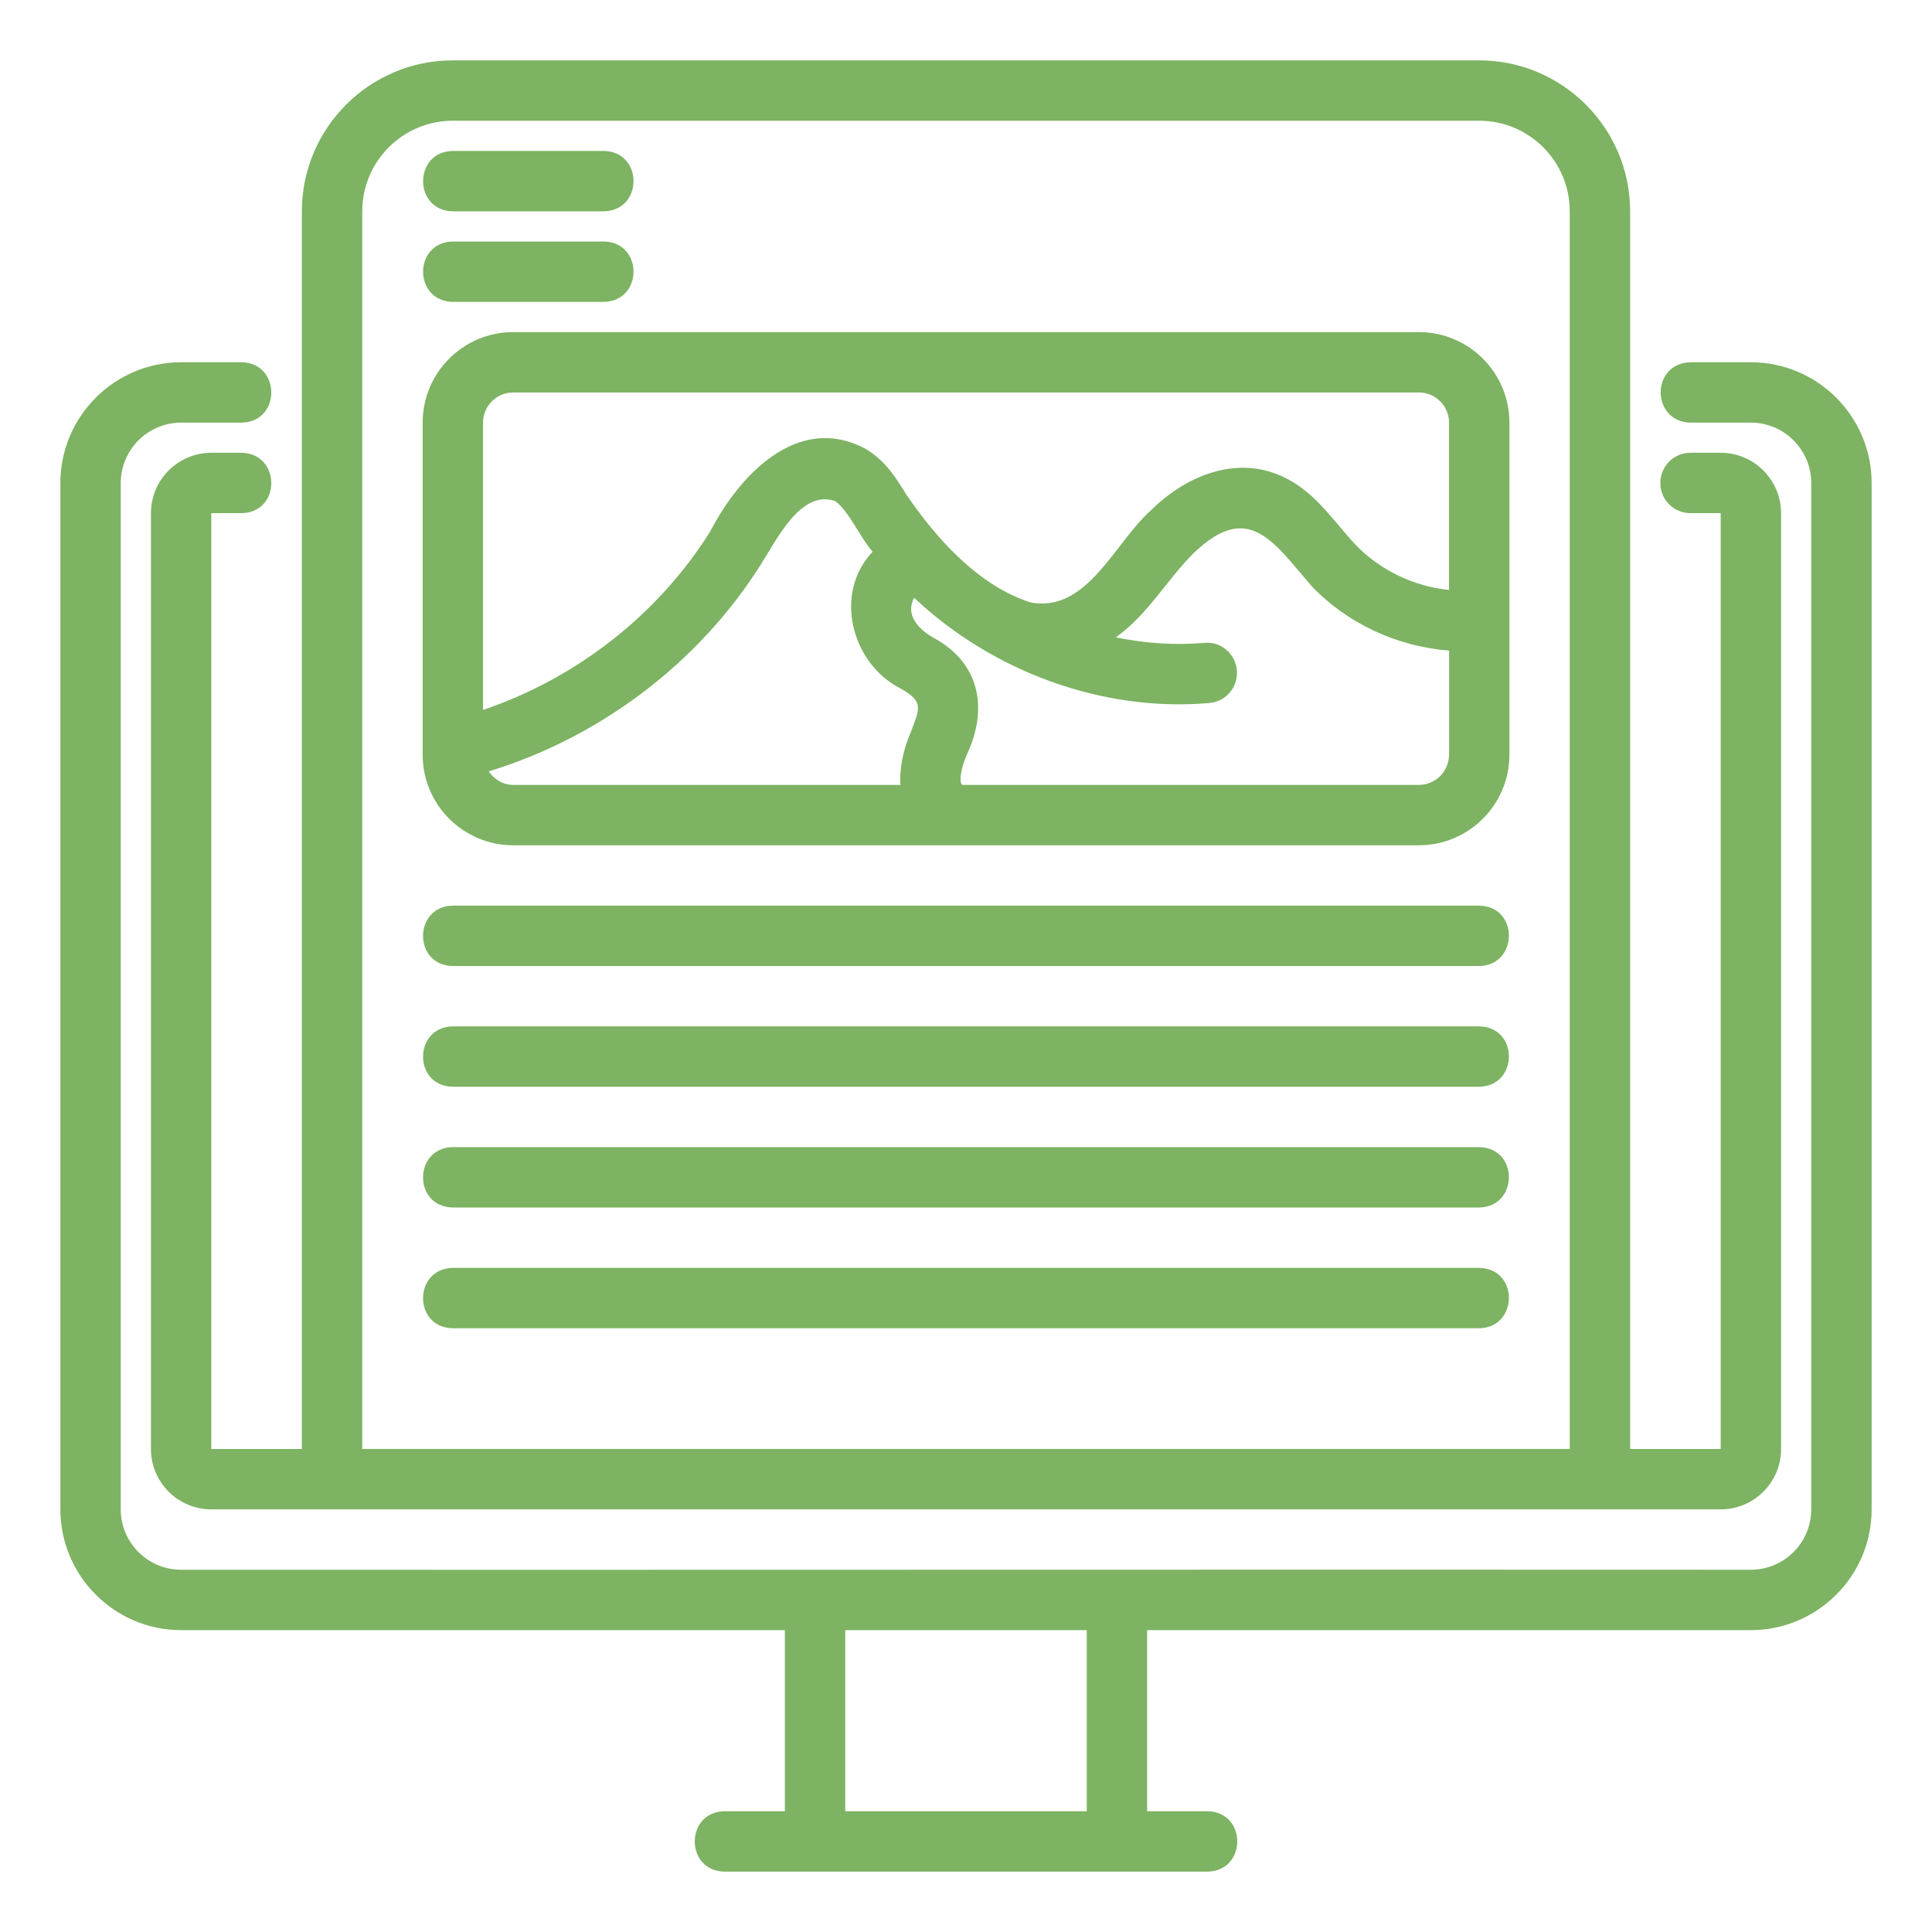
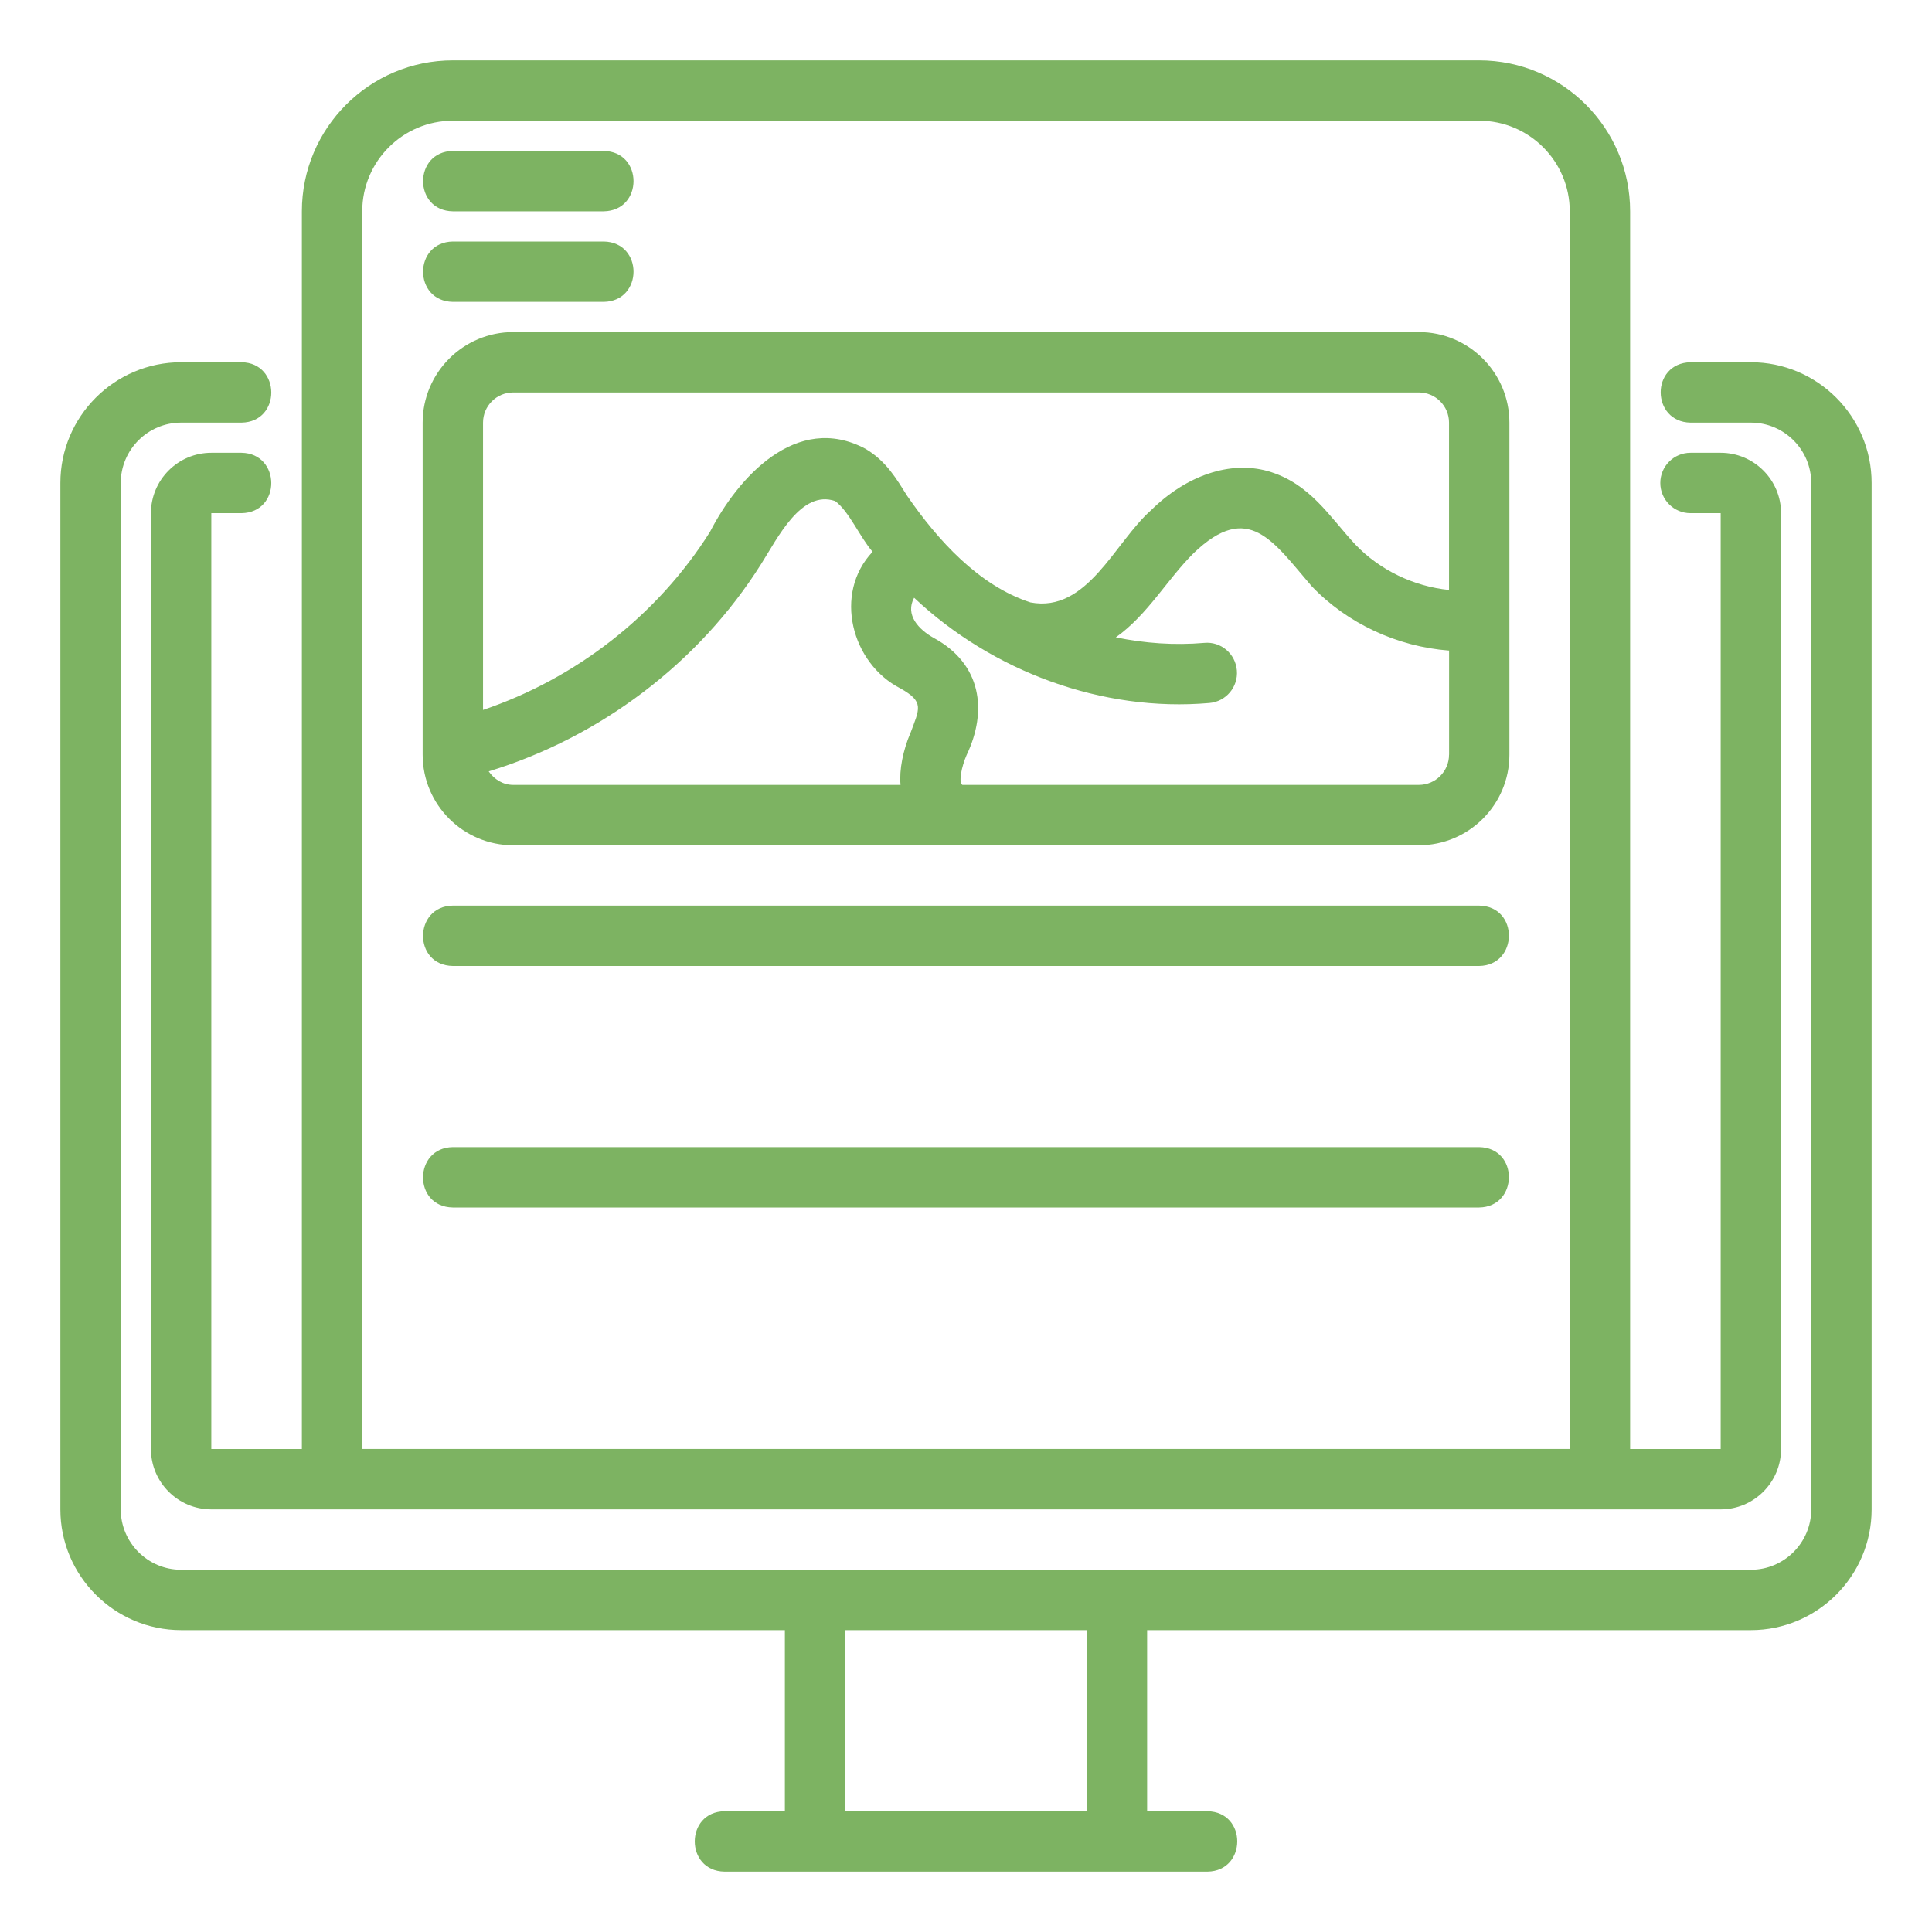
<svg xmlns="http://www.w3.org/2000/svg" width="64" height="64" viewBox="0 0 64 64" fill="none">
  <g id="noun-blog-7209085 1">
    <path id="Vector" d="M47.001 11.001H17.001C15.346 11.001 14.001 12.345 14.001 14.001V25.001C14.001 26.656 15.346 28.001 17.001 28.001H47.001C48.656 28.001 50.001 26.656 50.001 25.001V14.001C50.001 12.345 48.656 11.001 47.001 11.001ZM30.154 24.293C29.913 24.863 29.786 25.498 29.831 26.001H17.001C16.659 26.001 16.371 25.816 16.189 25.553C19.889 24.423 23.154 21.958 25.214 18.683C25.759 17.826 26.539 16.213 27.666 16.598C28.126 16.936 28.489 17.801 28.906 18.278C27.594 19.661 28.209 21.983 29.831 22.806C30.629 23.256 30.461 23.471 30.154 24.298L30.154 24.293ZM48.001 25.001C48.001 25.553 47.553 26.001 47.001 26.001H31.881C31.744 25.928 31.854 25.391 32.019 25.016C32.721 23.546 32.514 21.991 30.933 21.133C30.431 20.853 29.974 20.368 30.281 19.801C32.873 22.243 36.516 23.598 40.063 23.288C40.613 23.241 41.021 22.756 40.973 22.206C40.926 21.656 40.446 21.243 39.891 21.296C38.911 21.381 37.926 21.311 36.963 21.113C38.018 20.366 38.663 19.193 39.541 18.323C41.358 16.578 42.171 17.936 43.451 19.418C44.633 20.658 46.296 21.423 48.003 21.551V25.001L48.001 25.001ZM48.001 19.543C46.836 19.426 45.706 18.886 44.896 18.036C44.038 17.116 43.398 16.008 41.998 15.606C40.754 15.258 39.308 15.741 38.136 16.896C36.923 17.966 36.019 20.313 34.136 19.956C32.423 19.401 31.058 17.886 30.053 16.428C29.709 15.886 29.371 15.281 28.668 14.866C26.376 13.646 24.436 15.836 23.521 17.616C21.788 20.373 19.081 22.476 16.001 23.518V14.001C16.001 13.448 16.448 13.001 17.001 13.001H47.001C47.553 13.001 48.001 13.448 48.001 14.001L48.001 19.543Z" fill="#7DB362" />
    <path id="Vector_2" d="M15.001 7H20.001C21.313 6.978 21.316 5.023 20.001 5H15.001C13.688 5.023 13.686 6.978 15.001 7Z" fill="#7DB362" />
    <path id="Vector_3" d="M15.001 10H20.001C21.313 9.977 21.316 8.023 20.001 8H15.001C13.688 8.023 13.686 9.977 15.001 10Z" fill="#7DB362" />
    <path id="Vector_4" d="M48.999 30H14.999C13.697 30.02 13.674 31.977 14.999 32H48.999C50.301 31.98 50.324 30.023 48.999 30Z" fill="#7DB362" />
-     <path id="Vector_5" d="M48.999 34H14.999C13.697 34.02 13.674 35.977 14.999 36H48.999C50.301 35.98 50.324 34.023 48.999 34Z" fill="#7DB362" />
    <path id="Vector_6" d="M48.999 38H14.999C13.697 38.02 13.674 39.977 14.999 40H48.999C50.301 39.98 50.324 38.023 48.999 38Z" fill="#7DB362" />
-     <path id="Vector_7" d="M48.999 42H14.999C13.697 42.02 13.674 43.977 14.999 44H48.999C50.301 43.98 50.324 42.023 48.999 42Z" fill="#7DB362" />
    <path id="Vector_8" d="M58 12H56C54.67 12.033 54.697 13.977 56 14H58C59.102 14 60 14.898 60 16V50C60 51.102 59.102 52 58 52C43.023 51.99 21.123 52.008 6 52C4.897 52 4 51.102 4 50V16C4 14.898 4.897 14 6 14H8C9.323 13.98 9.308 12.018 8 12H6C3.795 12 2 13.795 2 16V50C2 52.205 3.795 54 6 54H26V60H24C22.69 60.02 22.683 61.977 24 62H40C41.31 61.98 41.318 60.023 40 60H38V54H58C60.205 54 62 52.205 62 50V16C62 13.795 60.205 12 58 12ZM36 60H28V54H36V60Z" fill="#7DB362" />
    <path id="Vector_9" d="M8 16.999C9.325 16.977 9.305 15.019 8 14.999H7C5.897 14.999 5 15.897 5 16.999V48C5 49.102 5.897 50 7 50C12.3 49.998 51.698 50.002 57 50C58.102 50 59 49.102 59 48V16.999C59 15.897 58.102 14.999 57 14.999H56C55.447 14.999 55 15.447 55 15.999C55 16.552 55.447 16.999 56 16.999H57V48H54V7C54 4.243 51.758 2 49 2H15C12.242 2 10 4.243 10 7V48H7V16.999H8ZM12 6.999C12 5.344 13.345 3.999 15 3.999H49C50.655 3.999 52 5.344 52 6.999V47.999H12V6.999Z" fill="#7DB362" />
  </g>
</svg>